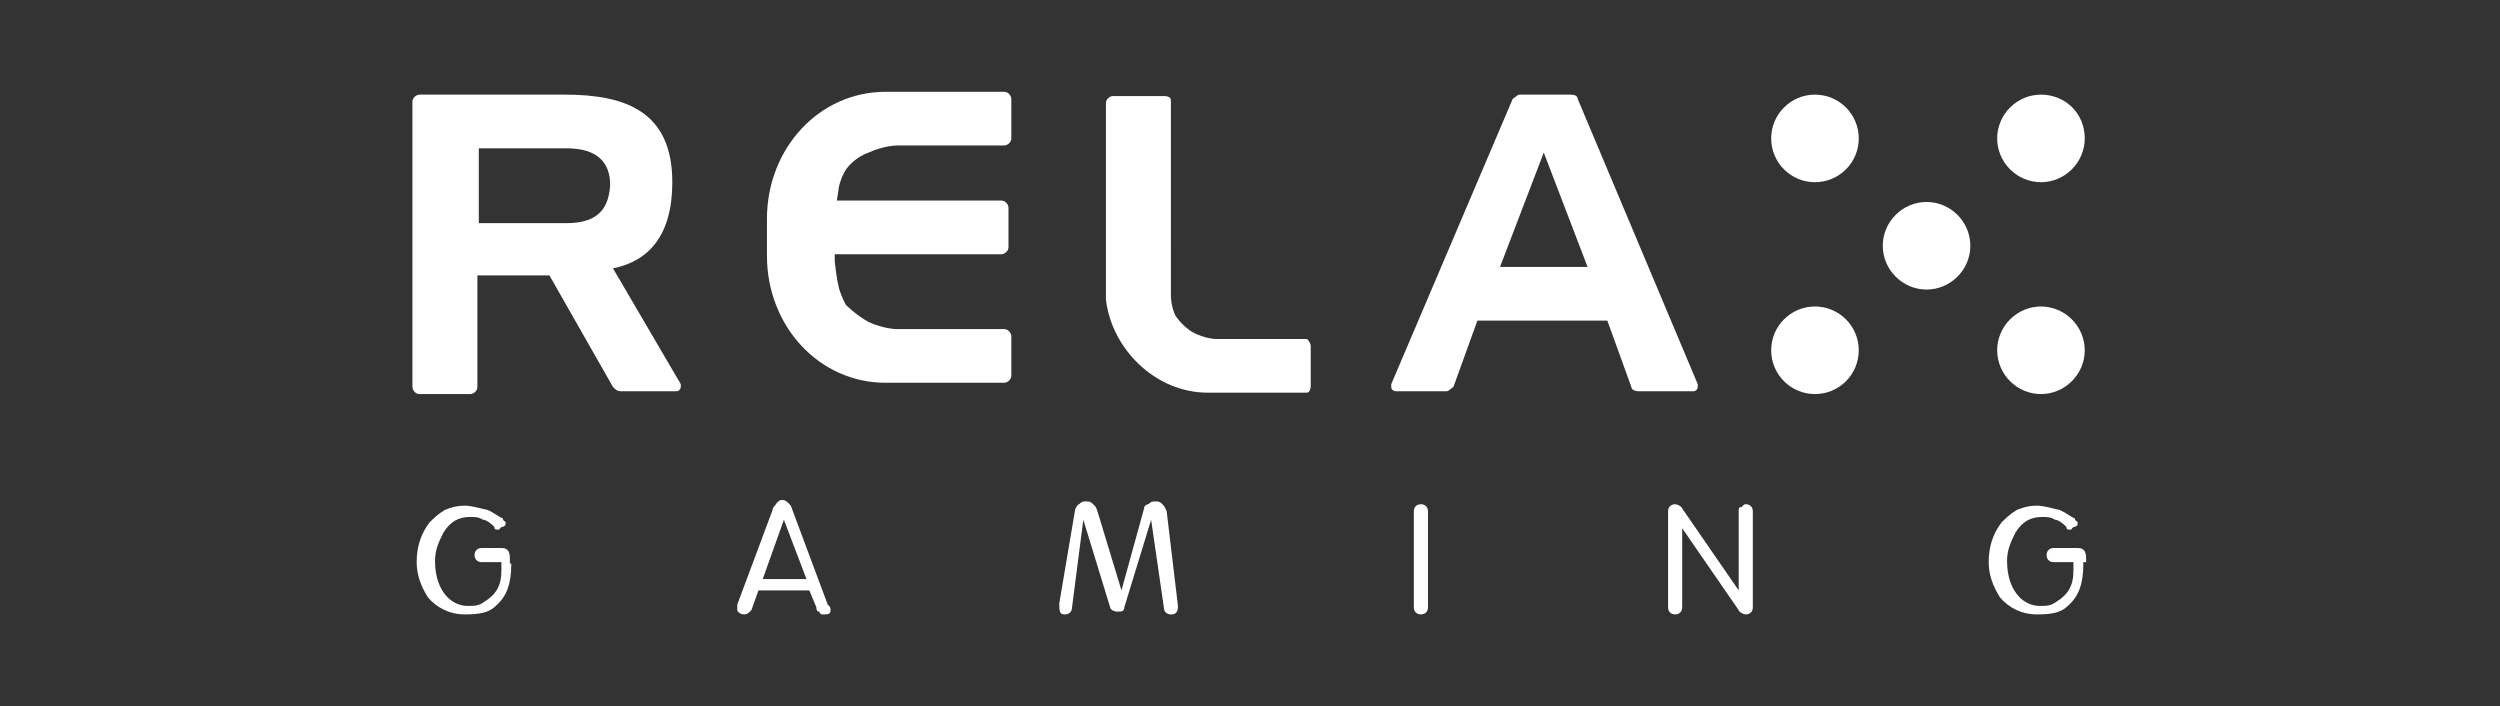
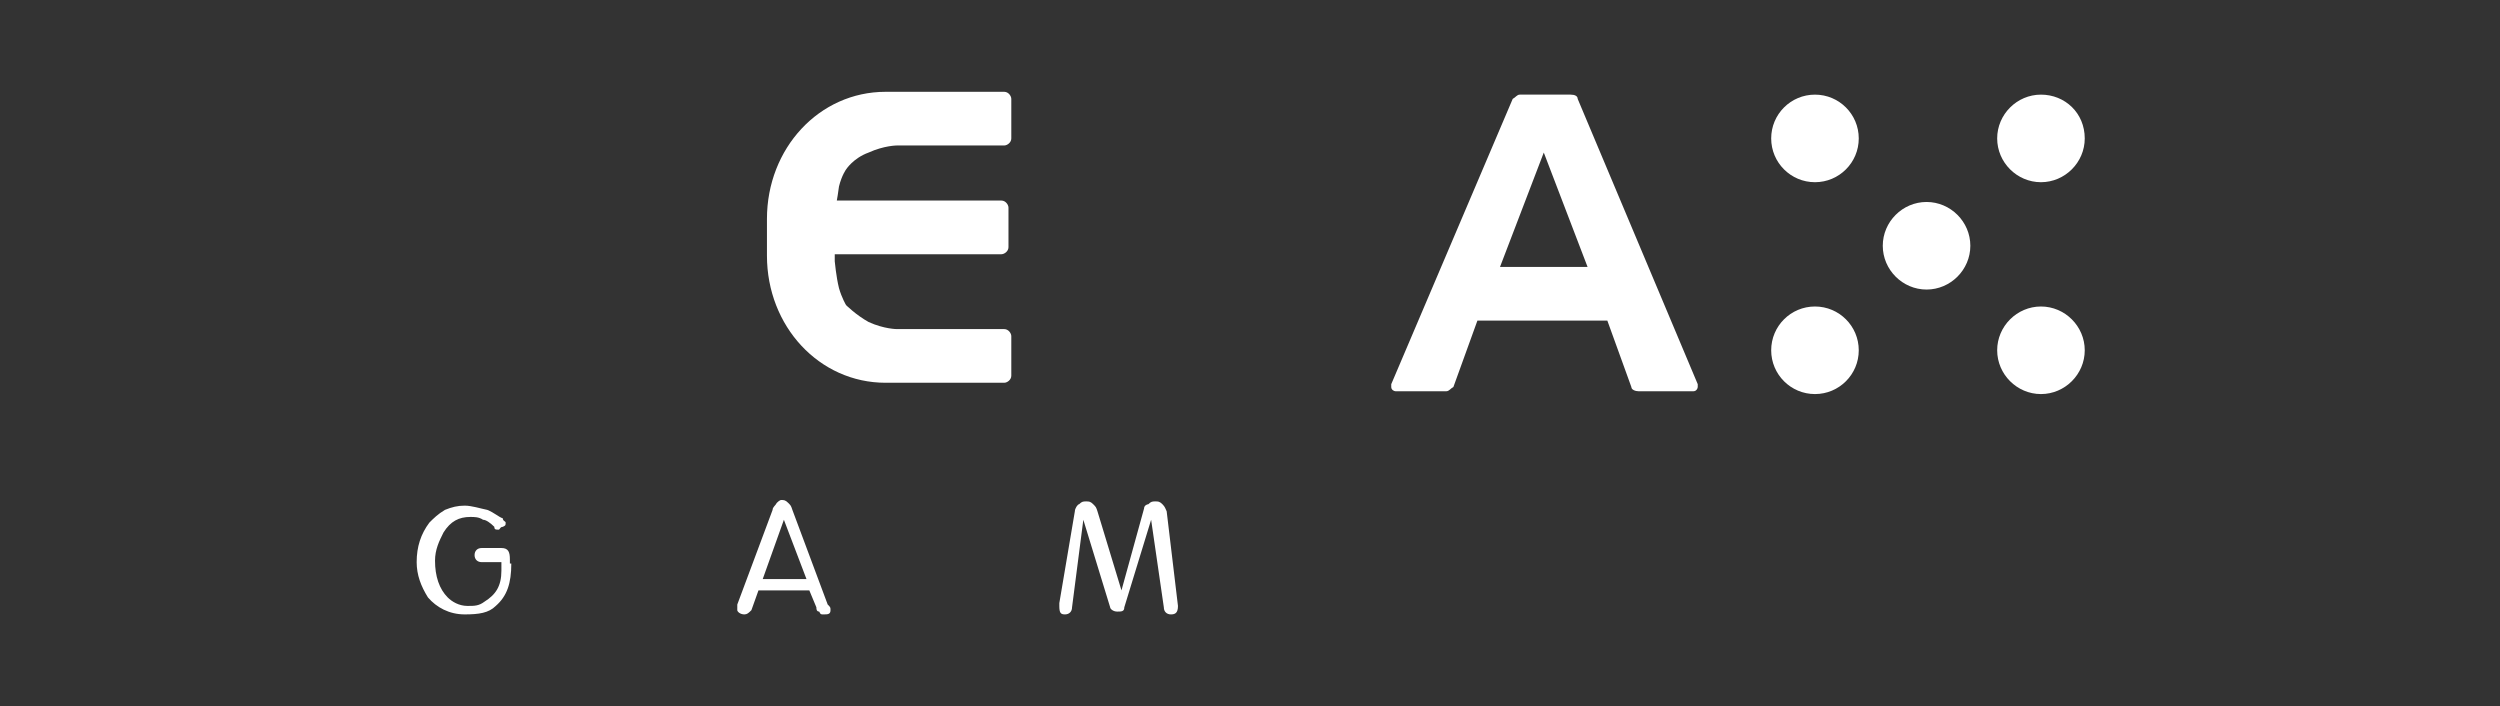
<svg xmlns="http://www.w3.org/2000/svg" version="1.1" id="Layer_1" x="0px" y="0px" viewBox="0 0 177 50" style="enable-background:new 0 0 177 50;" xml:space="preserve">
  <rect x="0" y="0" width="177" height="50" fill="#333333" stroke="none" />
  <style type="text/css">
	.st0{fill:#FFFFFF;}
</style>
  <g>
    <g>
      <path class="st0" d="M36.2,39.9c0,1.4-0.3,2.3-1.1,3c-0.5,0.5-1.2,0.6-2.2,0.6c-1.1,0-2-0.5-2.6-1.2c-0.5-0.8-0.8-1.6-0.8-2.5    c0-1.1,0.3-2,0.9-2.8c0.3-0.3,0.6-0.6,1.1-0.9c0.5-0.2,0.9-0.3,1.4-0.3c0.5,0,1.1,0.2,1.6,0.3c0.5,0.2,0.8,0.5,1.1,0.6    c0,0.2,0.2,0.2,0.2,0.3c0,0.2,0,0.2-0.2,0.3c-0.2,0-0.2,0.2-0.3,0.2c-0.2,0-0.3,0-0.3-0.2c-0.3-0.3-0.6-0.5-0.8-0.5    c-0.3-0.2-0.6-0.2-0.9-0.2c-0.8,0-1.4,0.3-1.9,1.1c-0.3,0.6-0.6,1.2-0.6,2c0,1.1,0.3,2,0.9,2.6c0.3,0.3,0.8,0.6,1.4,0.6    c0.5,0,0.8,0,1.2-0.3c0.8-0.5,1.2-1.1,1.2-2.2v-0.6h-1.4c-0.3,0-0.5-0.2-0.5-0.5c0-0.3,0.2-0.5,0.5-0.5h1.4c0.5,0,0.6,0.3,0.6,0.8    V39.9z" />
-       <path class="st0" d="M147.5,39.9c0,1.4-0.3,2.3-1.1,3c-0.5,0.5-1.2,0.6-2.2,0.6c-1.1,0-2-0.5-2.6-1.2c-0.5-0.8-0.8-1.6-0.8-2.5    c0-1.1,0.3-2,0.9-2.8c0.3-0.3,0.6-0.6,1.1-0.9c0.5-0.2,0.9-0.3,1.4-0.3s1.1,0.2,1.6,0.3c0.5,0.2,0.8,0.5,1.1,0.6    c0,0.2,0.2,0.2,0.2,0.3c0,0.2,0,0.2-0.2,0.3c-0.2,0-0.2,0.2-0.3,0.2c-0.2,0-0.3,0-0.3-0.2c-0.3-0.3-0.6-0.5-0.8-0.5    c-0.3-0.2-0.6-0.2-0.9-0.2c-0.8,0-1.4,0.3-1.9,1.1c-0.3,0.6-0.6,1.2-0.6,2c0,1.1,0.3,2,0.9,2.6c0.3,0.3,0.8,0.6,1.4,0.6    c0.5,0,0.8,0,1.2-0.3c0.8-0.5,1.2-1.1,1.2-2.2v-0.6h-1.4c-0.3,0-0.5-0.2-0.5-0.5c0-0.3,0.2-0.5,0.5-0.5h1.7c0.5,0,0.6,0.3,0.6,0.8    v0.2H147.5z" />
      <path class="st0" d="M83.4,42.9c0,0.5-0.2,0.6-0.5,0.6s-0.5-0.2-0.5-0.5l-0.9-6.2L79.6,43c0,0.3-0.2,0.3-0.5,0.3s-0.5-0.2-0.5-0.3    l-1.9-6.2L75.9,43c0,0.3-0.2,0.5-0.5,0.5S75,43.4,75,42.9v-0.2l1.1-6.5c0-0.2,0.2-0.5,0.3-0.5c0.2-0.2,0.3-0.2,0.5-0.2    s0.3,0,0.5,0.2s0.2,0.2,0.3,0.5l1.7,5.6l0,0L81,36c0-0.2,0.2-0.3,0.3-0.3c0.2-0.2,0.3-0.2,0.5-0.2s0.3,0,0.5,0.2s0.2,0.3,0.3,0.5    L83.4,42.9z" />
-       <path class="st0" d="M101.1,43c0,0.3-0.2,0.5-0.5,0.5s-0.5-0.2-0.5-0.5v-6.8c0-0.3,0.2-0.5,0.5-0.5c0.3,0,0.5,0.2,0.5,0.5V43z" />
-       <path class="st0" d="M124.1,43c0,0.3-0.2,0.5-0.5,0.5c-0.2,0-0.5-0.2-0.5-0.3l-4-5.8V43c0,0.3-0.2,0.5-0.5,0.5    c-0.3,0-0.5-0.2-0.5-0.5v-6.8c0-0.3,0.2-0.5,0.5-0.5c0.2,0,0.5,0.2,0.5,0.3l4,5.8l0,0v-5.6c0-0.2,0-0.3,0.2-0.3    c0.2-0.2,0.2-0.2,0.3-0.2c0.3,0,0.5,0.2,0.5,0.5C124.1,36.2,124.1,43,124.1,43z" />
      <path class="st0" d="M58.8,43.2c0,0.3-0.2,0.3-0.5,0.3c-0.2,0-0.2,0-0.3-0.2c-0.2,0-0.2-0.2-0.2-0.3l-0.5-1.2h-3.6l-0.5,1.4    c-0.2,0.2-0.3,0.3-0.5,0.3c-0.3,0-0.5-0.2-0.5-0.3V43v-0.2l2.5-6.7c0-0.2,0.2-0.3,0.3-0.5c0.2-0.2,0.3-0.2,0.3-0.2    c0.2,0,0.3,0,0.5,0.2s0.2,0.2,0.3,0.5l2.5,6.7C58.8,43,58.8,43,58.8,43.2 M57.1,41l-1.6-4.2l0,0L54,41H57.1z" />
    </g>
    <g>
      <g>
        <circle class="st0" cx="128.5" cy="9.8" r="3.1" />
        <path class="st0" d="M147.6,9.8c0,1.7-1.4,3.1-3.1,3.1s-3.1-1.4-3.1-3.1s1.4-3.1,3.1-3.1S147.6,8,147.6,9.8z" />
        <circle class="st0" cx="128.5" cy="24.8" r="3.1" />
        <path class="st0" d="M147.6,24.8c0,1.7-1.4,3.1-3.1,3.1s-3.1-1.4-3.1-3.1c0-1.7,1.4-3.1,3.1-3.1S147.6,23.1,147.6,24.8z" />
        <path class="st0" d="M139.5,17.4c0,1.7-1.4,3.1-3.1,3.1s-3.1-1.4-3.1-3.1s1.4-3.1,3.1-3.1S139.5,15.7,139.5,17.4z" />
      </g>
      <g>
        <path class="st0" d="M120.2,27.2L111.7,7l0,0c0-0.2-0.2-0.3-0.5-0.3l0,0h-1.7h-0.2h-1.7l0,0c-0.2,0-0.3,0.2-0.5,0.3l0,0     l-8.6,20.2v0.2c0,0.2,0.2,0.3,0.3,0.3h3.6c0.2,0,0.3-0.2,0.5-0.3l0,0l1.7-4.7h9.2l1.7,4.7l0,0c0,0.2,0.3,0.3,0.5,0.3h3.9     c0.2,0,0.3-0.2,0.3-0.3C120.2,27.3,120.2,27.3,120.2,27.2z M106.2,18.9l3.1-8.1l3.1,8.1H106.2z" />
        <path class="st0" d="M59.4,13.2c0.2-0.8,0.5-1.2,0.5-1.2s0.5-0.8,1.6-1.2c1.1-0.5,2-0.5,2-0.5h7.6c0.2,0,0.5-0.2,0.5-0.5V7     c0-0.2-0.2-0.5-0.5-0.5h-8.4l0,0c-4.7,0-8.4,4-8.4,9v1.2l0,0v0.2l0,0v1.2c0,5,3.7,9,8.4,9l0,0h8.4c0.2,0,0.5-0.2,0.5-0.5v-2.8     c0-0.2-0.2-0.5-0.5-0.5h-7.6c0,0-0.9,0-2-0.5c-0.9-0.5-1.6-1.2-1.6-1.2s-0.3-0.5-0.5-1.2c-0.2-0.8-0.3-1.9-0.3-1.9v-0.5h11.8     c0.2,0,0.5-0.2,0.5-0.5v-2.8c0-0.2-0.2-0.5-0.5-0.5H59.1V15C59.1,15,59.3,14,59.4,13.2z" />
-         <path class="st0" d="M85.5,27.8h7c0.2,0,0.3-0.2,0.3-0.5v-2.8c0-0.2-0.2-0.5-0.3-0.5h-6.4c0,0-0.8,0-1.7-0.5     c-0.8-0.5-1.2-1.2-1.2-1.2s-0.3-0.6-0.3-1.4c0-0.8,0-1.6,0-1.6v-2V7.1l0,0c0-0.2-0.2-0.3-0.5-0.3h-3.6c-0.2,0-0.5,0.2-0.5,0.5     l0,0v10.1l0,0v1.4l0,0V21c0,0,0,0,0,0.2C78.7,24.7,81.8,27.8,85.5,27.8" />
-         <path class="st0" d="M48.2,27.2L48.2,27.2l-4.8-8.2l0,0l0,0c2.5-0.5,4.2-2.3,4.2-6.1c0-5-3.3-6.2-7.6-6.2h-1.1h-9.2     c-0.2,0-0.5,0.2-0.5,0.5l0,0v20.2l0,0c0,0.2,0.2,0.5,0.5,0.5h3.6c0.2,0,0.5-0.2,0.5-0.5v-7.9h5.1l4.5,7.9l0,0     c0.2,0.2,0.3,0.3,0.6,0.3h3.9l0,0l0,0c0.2,0,0.3-0.2,0.3-0.3C48.2,27.3,48.2,27.3,48.2,27.2z M40.1,15.8H39h-5.1v-5.3H39h1.1     c2.3,0,3.1,1.1,3.1,2.6C43.1,14.6,42.5,15.8,40.1,15.8z" />
      </g>
    </g>
  </g>
</svg>